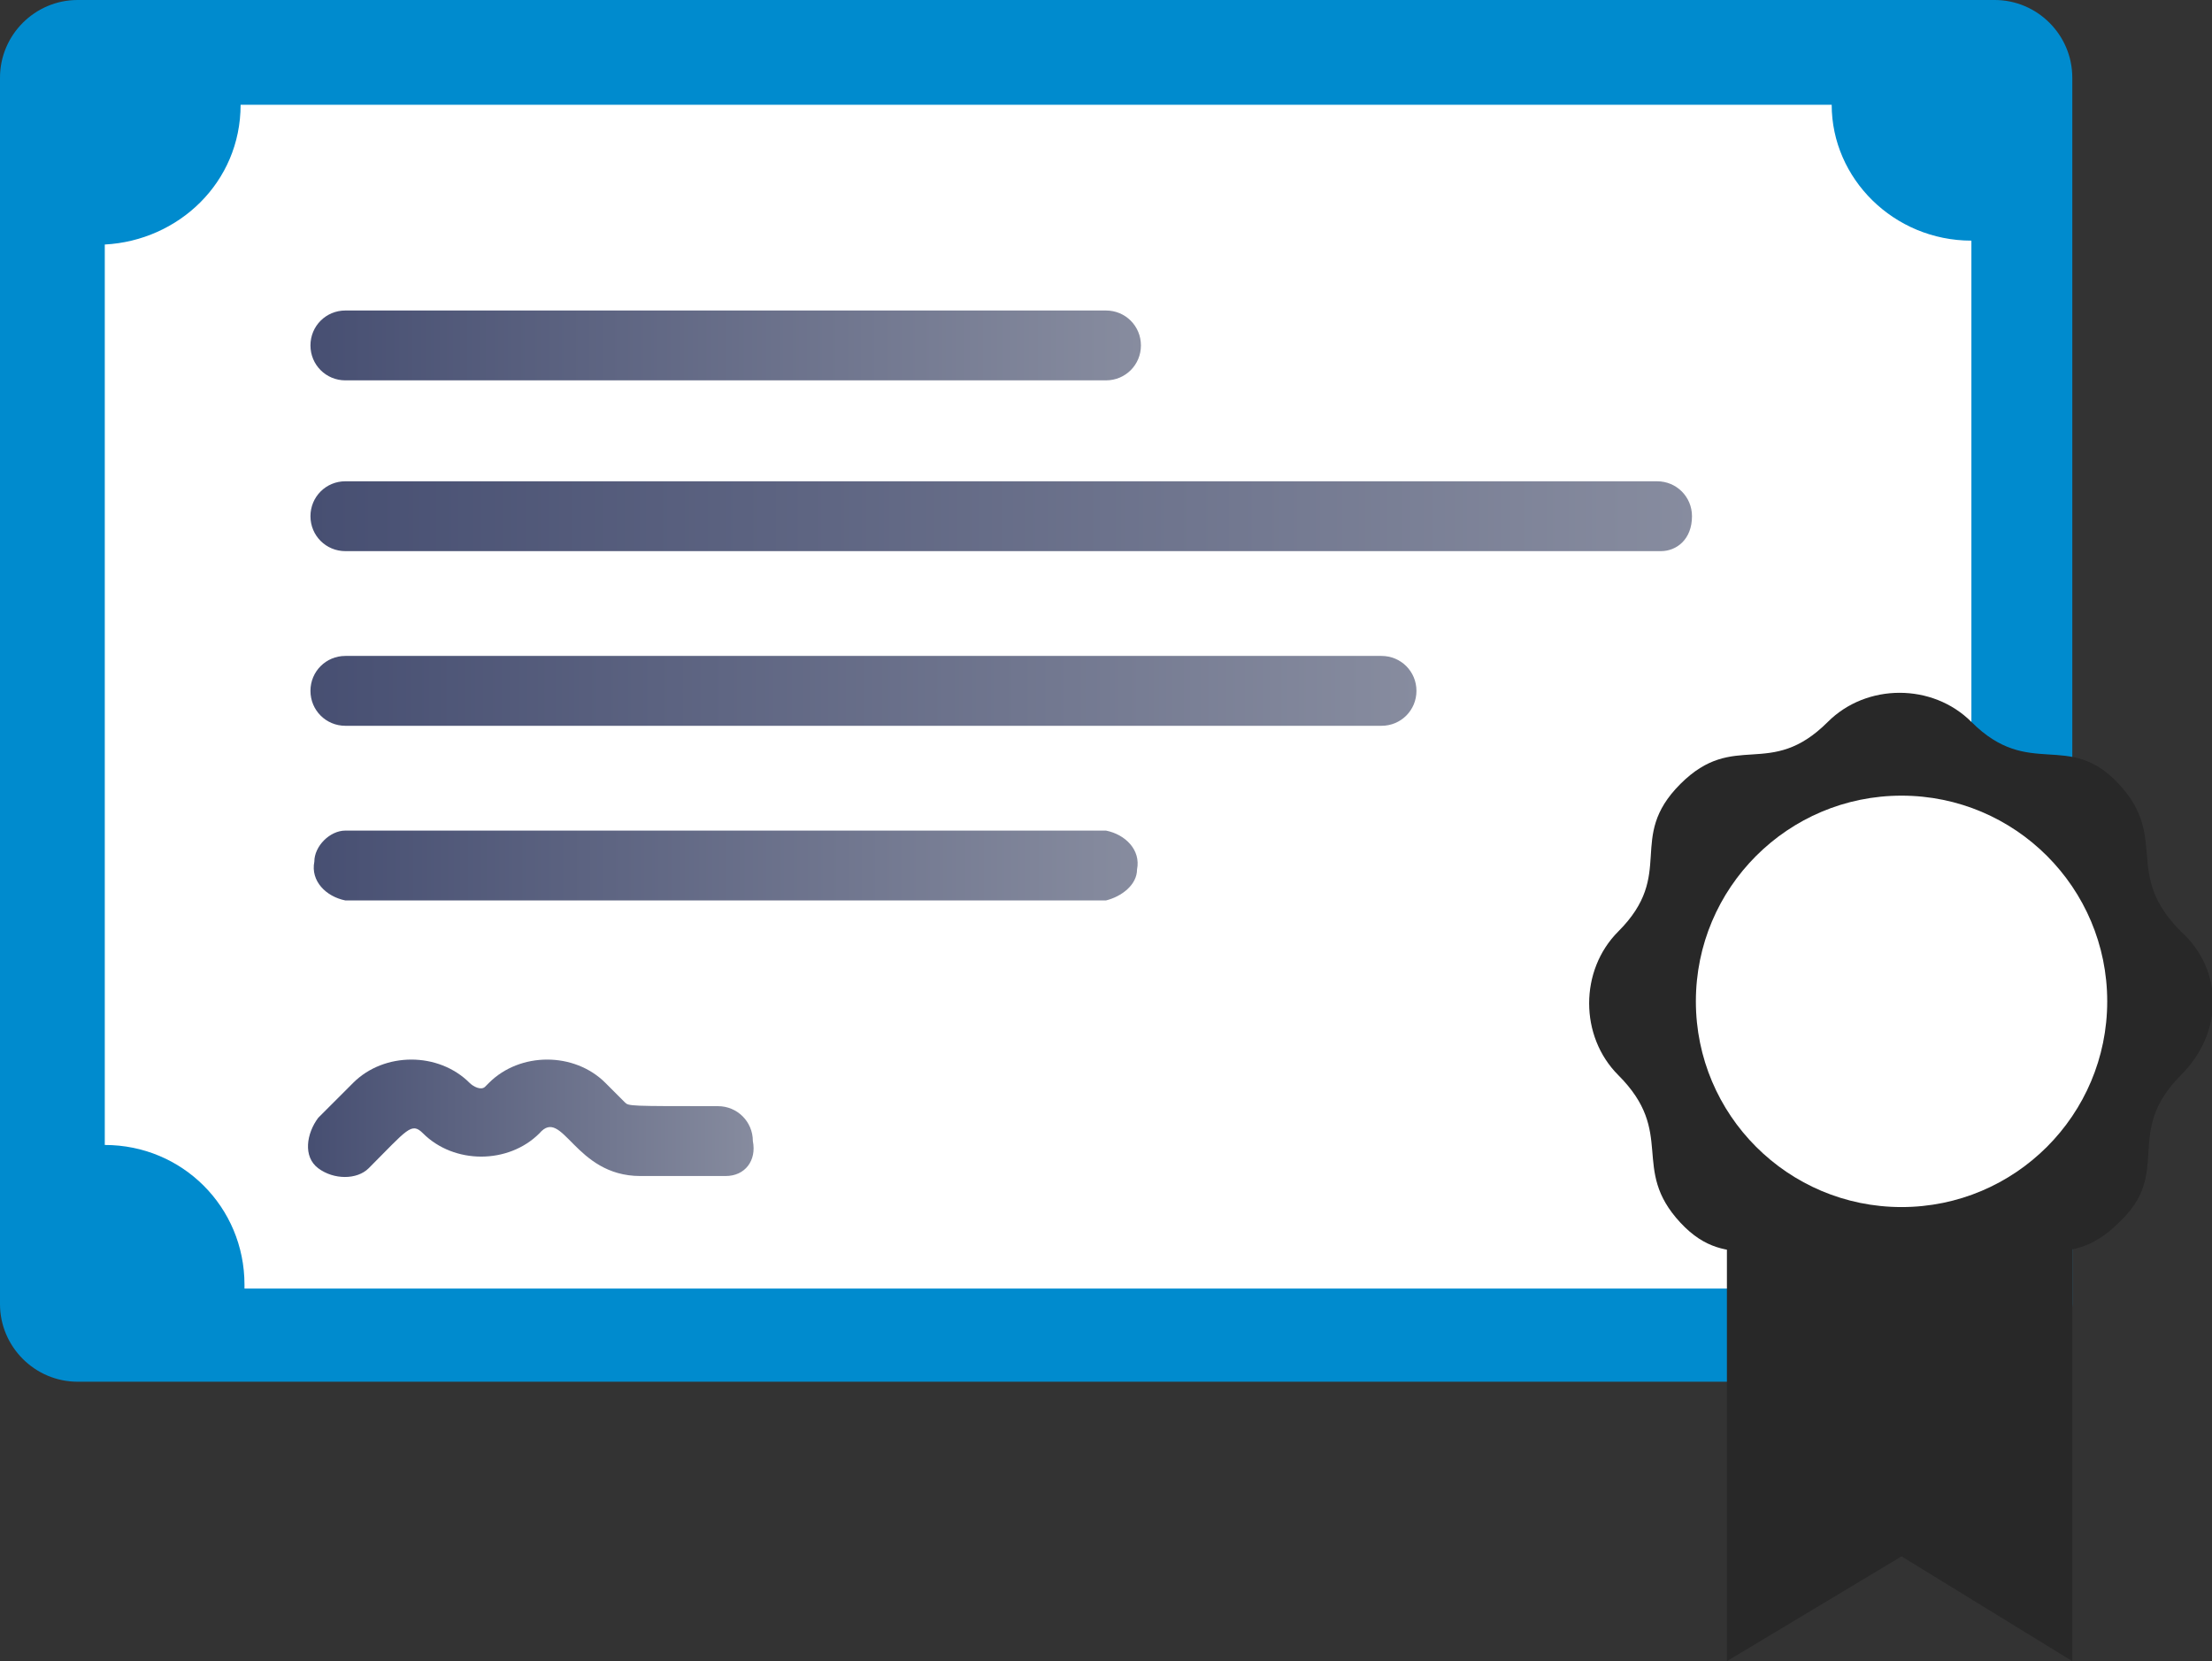
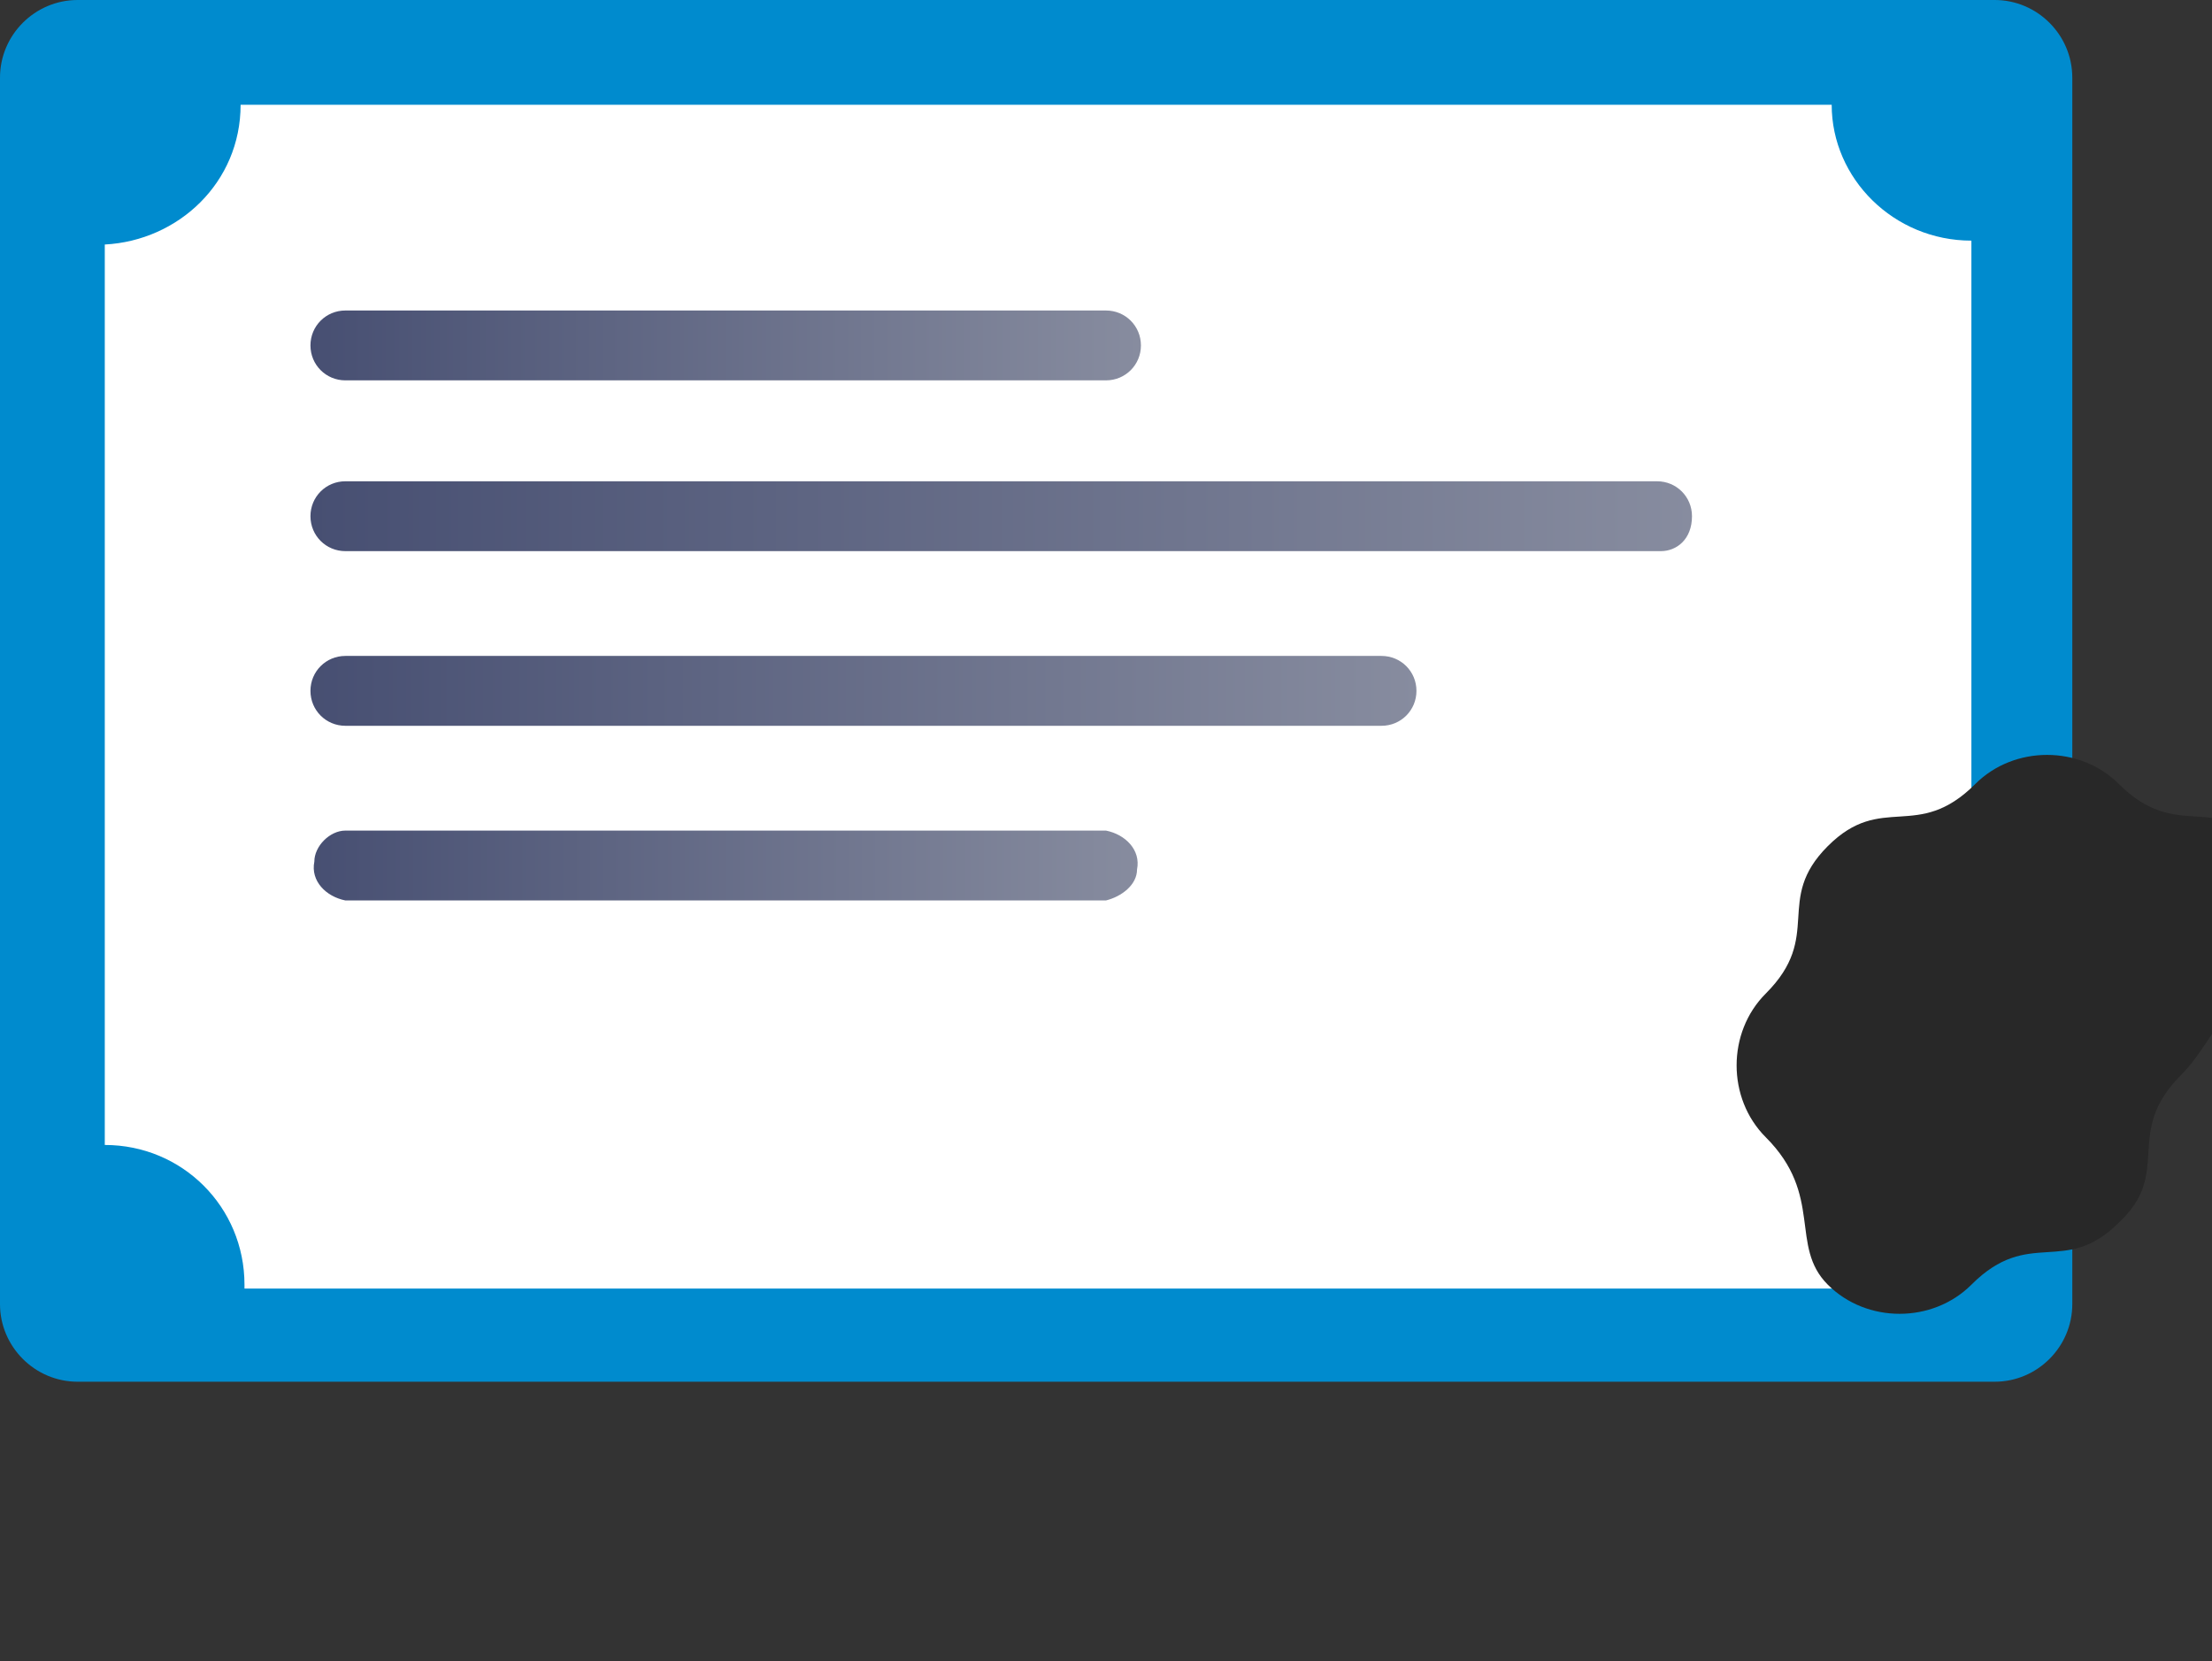
<svg xmlns="http://www.w3.org/2000/svg" version="1.1" id="Capa_1" x="0px" y="0px" viewBox="0 0 57 42.8" style="enable-background:new 0 0 57 42.8;" xml:space="preserve">
  <rect x="0" y="0" width="57" height="42.8" fill="#333333" stroke="none" />
  <style type="text/css">
	.st0{fill:#008BCE;}
	.st1{fill:url(#SVGID_1_);}
	.st2{fill:url(#SVGID_00000007403469946112978070000013200170313684272307_);}
	.st3{fill:url(#SVGID_00000065771108712112481590000000142131325162406809_);}
	.st4{fill:url(#SVGID_00000155145675045141045650000011211876348130631590_);}
	.st5{fill:url(#SVGID_00000172438086567130299900000012150632296381484169_);}
	.st6{fill:#282828;}
	.st7{fill:url(#SVGID_00000174585021481951919270000010803750506324051384_);}
	.st8{fill:#FFFFFF;}
</style>
  <g id="Capa_2_00000023278289425528148540000011056222204457011891_">
    <g id="Certificate">
      <path class="st0" d="M2,0h49.4c1.1,0,2,0.9,2,2v31.6c0,1.1-0.9,2-2,2H2c-1.1,0-2-0.9-2-2V2C0,0.9,0.9,0,2,0z" />
      <linearGradient id="SVGID_1_" gradientUnits="userSpaceOnUse" x1="2.67" y1="26.165" x2="50.77" y2="26.165" gradientTransform="matrix(1 0 0 -1 0 44)">
        <stop offset="0" style="stop-color:#FFFFFF" />
        <stop offset="1" style="stop-color:#FFFFFF" />
      </linearGradient>
      <path class="st1" d="M50.8,29.4V6.2c-2,0-3.6-1.6-3.6-3.5c0,0,0,0,0,0h-41c0,2-1.6,3.5-3.5,3.6v23.2c2,0,3.6,1.6,3.6,3.6    c0,0,0,0,0,0.1h41C47.2,31,48.8,29.4,50.8,29.4C50.8,29.4,50.8,29.4,50.8,29.4z" />
      <linearGradient id="SVGID_00000074411078722822599330000008162790878637894333_" gradientUnits="userSpaceOnUse" x1="8.01" y1="35.1" x2="29.36" y2="35.1" gradientTransform="matrix(1 0 0 -1 0 44)">
        <stop offset="0" style="stop-color:#474F72" />
        <stop offset="1" style="stop-color:#878C9F" />
      </linearGradient>
      <path style="fill:url(#SVGID_00000074411078722822599330000008162790878637894333_);" d="M28.5,9.8H8.9C8.4,9.8,8,9.4,8,8.9    C8,8.4,8.4,8,8.9,8h19.6c0.5,0,0.9,0.4,0.9,0.9C29.4,9.4,29,9.8,28.5,9.8z" />
      <linearGradient id="SVGID_00000156547447801604295600000005299259833712067516_" gradientUnits="userSpaceOnUse" x1="8.02" y1="30.64" x2="43.64" y2="30.64" gradientTransform="matrix(1 0 0 -1 0 44)">
        <stop offset="0" style="stop-color:#474F72" />
        <stop offset="1" style="stop-color:#878C9F" />
      </linearGradient>
      <path style="fill:url(#SVGID_00000156547447801604295600000005299259833712067516_);" d="M42.8,14.2H8.9c-0.5,0-0.9-0.4-0.9-0.9    c0-0.5,0.4-0.9,0.9-0.9h33.8c0.5,0,0.9,0.4,0.9,0.9C43.6,13.9,43.2,14.2,42.8,14.2z" />
      <linearGradient id="SVGID_00000155141753866963103790000018314498284060813193_" gradientUnits="userSpaceOnUse" x1="8.02" y1="26.19" x2="36.51" y2="26.19" gradientTransform="matrix(1 0 0 -1 0 44)">
        <stop offset="0" style="stop-color:#474F72" />
        <stop offset="1" style="stop-color:#878C9F" />
      </linearGradient>
      <path style="fill:url(#SVGID_00000155141753866963103790000018314498284060813193_);" d="M35.6,18.7H8.9c-0.5,0-0.9-0.4-0.9-0.9    c0-0.5,0.4-0.9,0.9-0.9h26.7c0.5,0,0.9,0.4,0.9,0.9C36.5,18.3,36.1,18.7,35.6,18.7z" />
      <linearGradient id="SVGID_00000074413097956049111260000000761006627552120454_" gradientUnits="userSpaceOnUse" x1="8.03" y1="21.735" x2="29.38" y2="21.735" gradientTransform="matrix(1 0 0 -1 0 44)">
        <stop offset="0" style="stop-color:#474F72" />
        <stop offset="1" style="stop-color:#878C9F" />
      </linearGradient>
      <path style="fill:url(#SVGID_00000074413097956049111260000000761006627552120454_);" d="M28.5,23.2H8.9c-0.5-0.1-0.9-0.5-0.8-1    c0-0.4,0.4-0.8,0.8-0.8h19.6c0.5,0.1,0.9,0.5,0.8,1C29.3,22.8,28.9,23.1,28.5,23.2z" />
-       <polygon class="st6" points="44.5,26.7 44.5,42.8 49,40.1 53.4,42.8 53.4,26.7   " />
      <linearGradient id="SVGID_00000163044821410282629450000005088079599888343455_" gradientUnits="userSpaceOnUse" x1="8.02" y1="15.218" x2="19.59" y2="15.218" gradientTransform="matrix(1 0 0 -1 0 44)">
        <stop offset="0" style="stop-color:#474F72" />
        <stop offset="1" style="stop-color:#878C9F" />
      </linearGradient>
-       <path style="fill:url(#SVGID_00000163044821410282629450000005088079599888343455_);" d="M18.7,30.3h-2.2c-1.7,0-2-1.8-2.6-1.1    c-0.8,0.8-2.2,0.8-3,0c-0.3-0.3-0.4-0.1-1.4,0.9c-0.3,0.3-0.9,0.3-1.3,0s-0.3-0.9,0-1.3l0.9-0.9c0.8-0.8,2.2-0.8,3,0    c0.1,0.1,0.3,0.2,0.4,0.1c0,0,0.1-0.1,0.1-0.1c0.8-0.8,2.2-0.8,3,0l0.5,0.5c0.1,0.1,0.1,0.1,2.4,0.1c0.5,0,0.9,0.4,0.9,0.9    C19.5,29.9,19.2,30.3,18.7,30.3L18.7,30.3z" />
-       <path class="st6" d="M56.2,27.7c-1.5,1.5-0.2,2.5-1.6,3.8c-1.4,1.4-2.3,0.1-3.8,1.6c-1,1-2.7,1-3.7,0c-1.5-1.5-2.5-0.2-3.8-1.6    s-0.1-2.3-1.6-3.8c-1-1-1-2.7,0-3.7c1.5-1.5,0.2-2.4,1.6-3.8s2.3-0.1,3.8-1.6c1-1,2.7-1,3.7,0c1.5,1.5,2.5,0.2,3.8,1.6    s0.1,2.3,1.6,3.8C57.3,25,57.3,26.6,56.2,27.7z" />
-       <circle class="st8" cx="49" cy="25.8" r="5.3" />
+       <path class="st6" d="M56.2,27.7c-1.5,1.5-0.2,2.5-1.6,3.8c-1.4,1.4-2.3,0.1-3.8,1.6c-1,1-2.7,1-3.7,0s-0.1-2.3-1.6-3.8c-1-1-1-2.7,0-3.7c1.5-1.5,0.2-2.4,1.6-3.8s2.3-0.1,3.8-1.6c1-1,2.7-1,3.7,0c1.5,1.5,2.5,0.2,3.8,1.6    s0.1,2.3,1.6,3.8C57.3,25,57.3,26.6,56.2,27.7z" />
    </g>
  </g>
</svg>